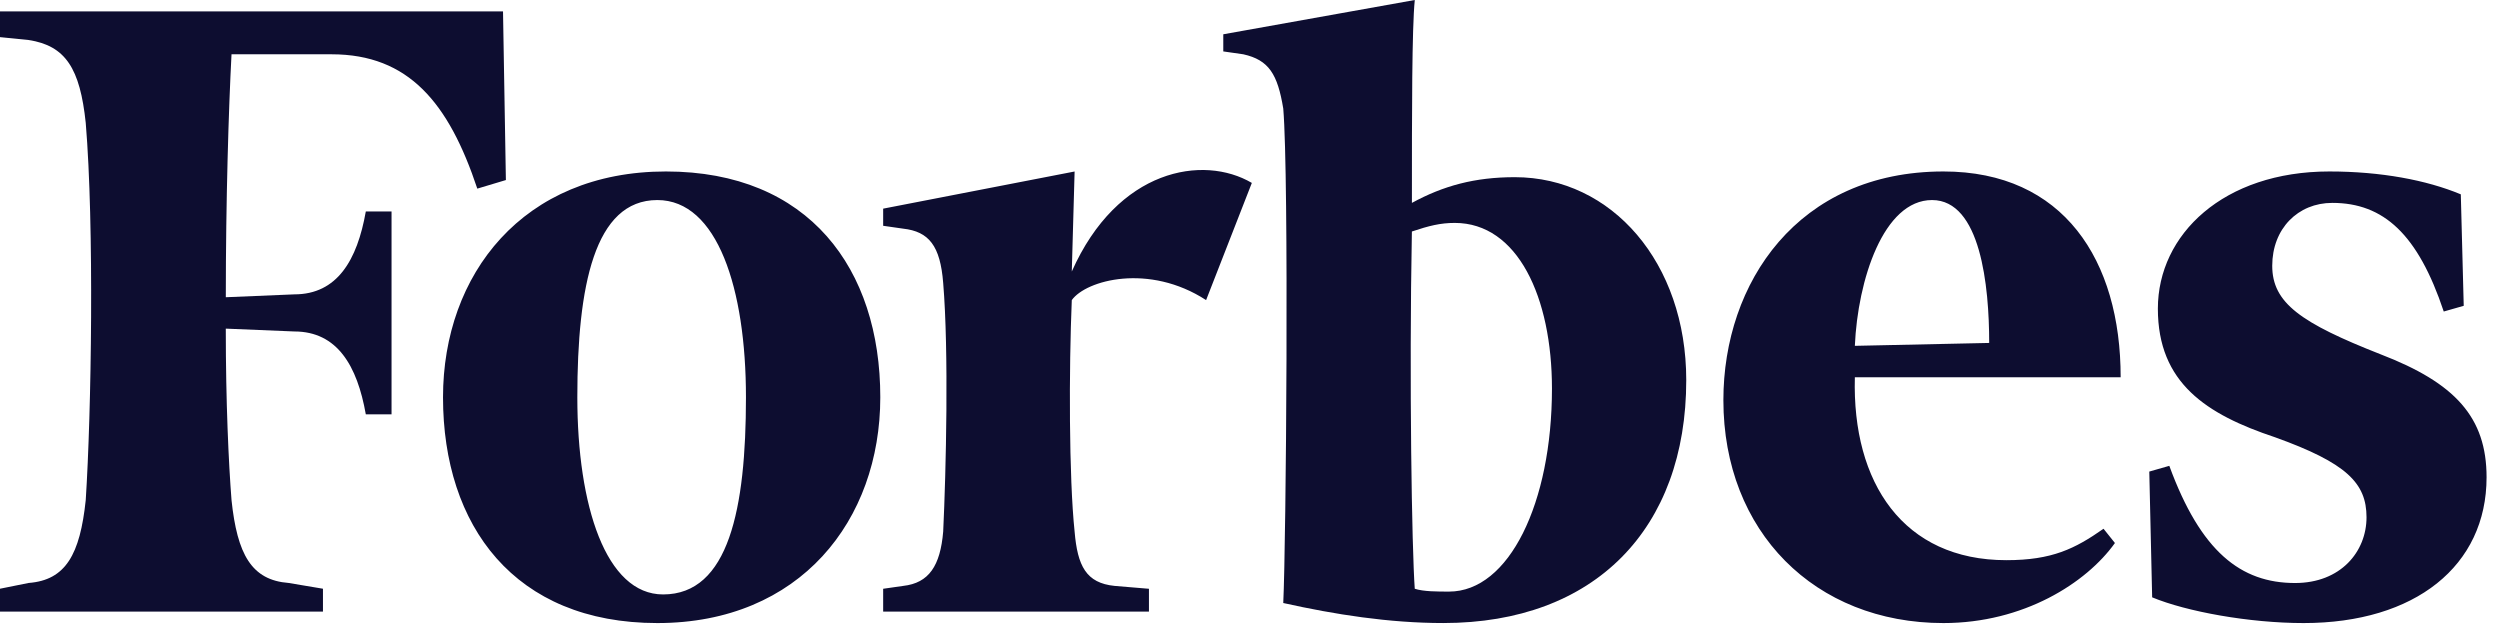
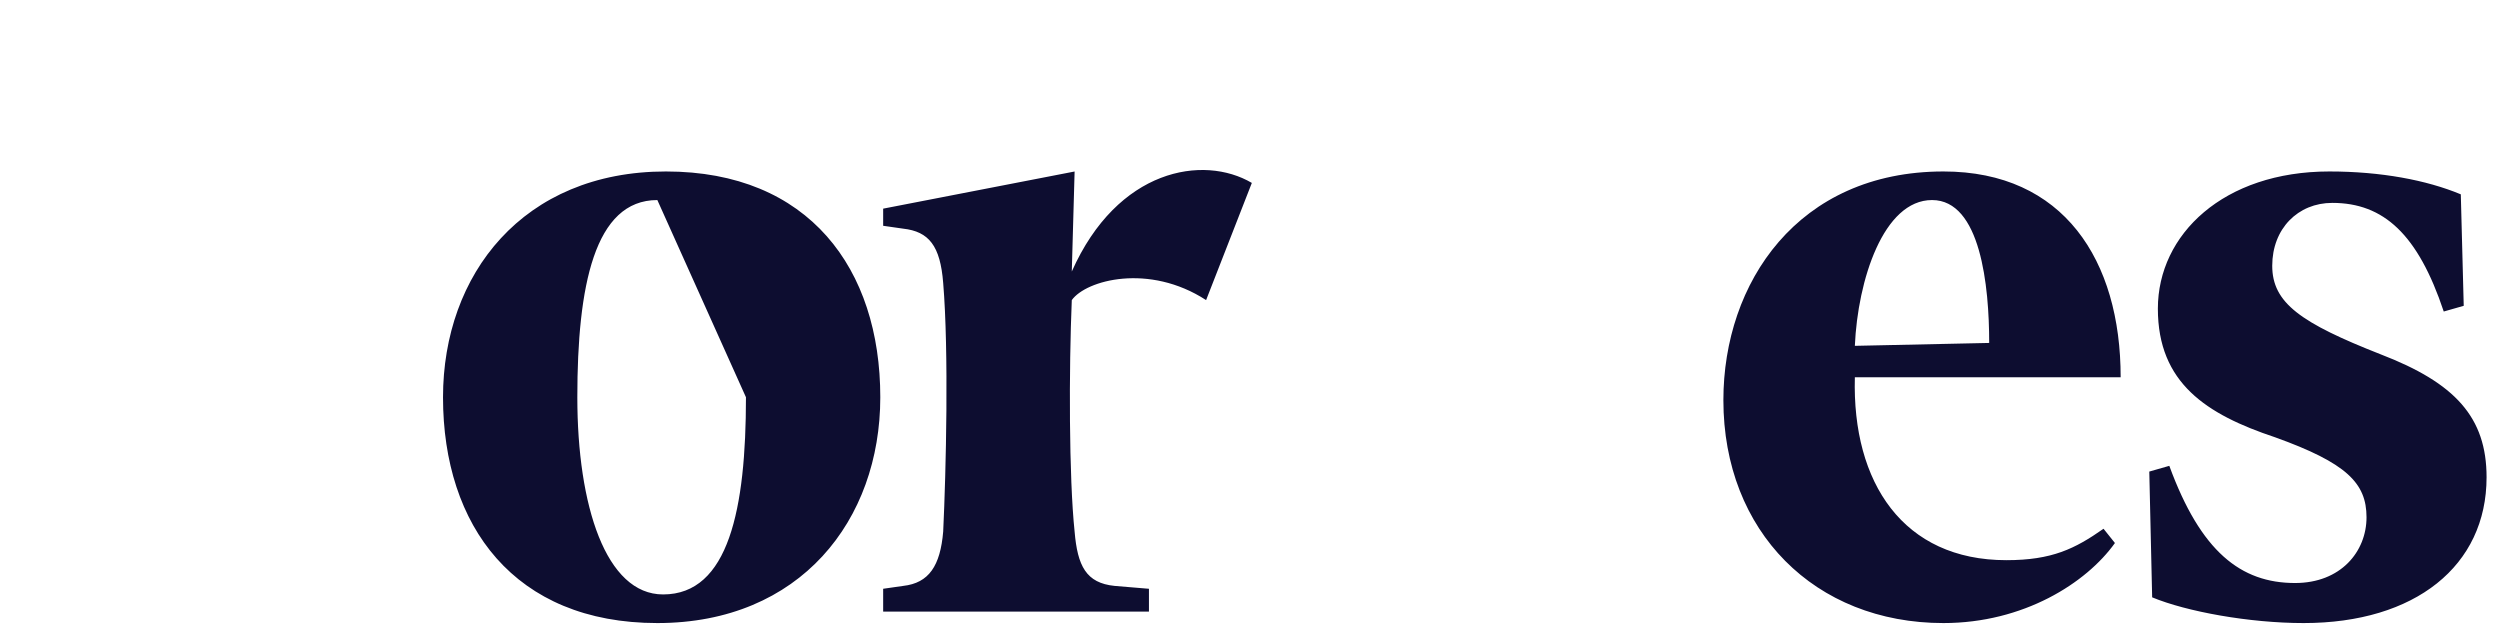
<svg xmlns="http://www.w3.org/2000/svg" width="102" height="26" viewBox="0 0 102 26" fill="none">
-   <path d="M61.803 7.229C60.171 7.229 58.889 7.579 57.606 8.278C57.606 4.547 57.606 1.166 57.723 0L49.91 1.399V2.098L50.726 2.215C51.774 2.448 52.126 3.03 52.357 4.43C52.592 7.229 52.474 22.154 52.357 24.603C54.456 25.07 56.672 25.42 58.888 25.42C65.068 25.42 68.799 21.572 68.799 15.508C68.799 10.728 65.768 7.229 61.803 7.229ZM59.121 24.137C58.654 24.137 58.071 24.137 57.722 24.021C57.605 22.389 57.489 15.508 57.605 9.445C58.304 9.211 58.77 9.095 59.354 9.095C61.921 9.095 63.32 12.126 63.32 15.857C63.319 20.523 61.57 24.137 59.121 24.137ZM20.523 0.466H0V1.515L1.166 1.632C2.681 1.865 3.265 2.797 3.498 5.013C3.848 9.211 3.731 16.791 3.498 20.404C3.265 22.62 2.682 23.67 1.166 23.785L0 24.02V24.952H13.177V24.02L11.777 23.785C10.262 23.669 9.679 22.62 9.446 20.404C9.328 18.888 9.212 16.439 9.212 13.408L12.01 13.524C13.76 13.524 14.575 14.924 14.925 16.905H15.975V8.629H14.925C14.575 10.611 13.76 12.01 12.01 12.01L9.213 12.127C9.213 8.162 9.329 4.431 9.446 2.215H13.527C16.676 2.215 18.309 4.197 19.474 7.696L20.64 7.346L20.523 0.466Z" fill="#0D0D30" />
-   <path d="M27.17 6.996C33.001 6.996 35.916 10.961 35.916 16.208C35.916 21.222 32.651 25.421 26.82 25.421C20.99 25.421 18.075 21.456 18.075 16.208C18.075 11.194 21.339 6.996 27.17 6.996ZM26.82 8.162C24.255 8.162 23.555 11.661 23.555 16.208C23.555 20.639 24.721 24.253 27.054 24.253C29.734 24.253 30.435 20.755 30.435 16.208C30.435 11.777 29.27 8.162 26.82 8.162ZM70.314 16.325C70.314 11.544 73.346 6.996 79.293 6.996C84.189 6.996 86.523 10.611 86.523 15.392H75.678C75.561 19.706 77.66 22.855 81.858 22.855C83.724 22.855 84.657 22.39 85.824 21.573L86.289 22.155C85.123 23.788 82.558 25.421 79.293 25.421C74.046 25.421 70.314 21.689 70.314 16.325ZM75.678 14.11L81.159 13.992C81.159 11.661 80.808 8.162 78.827 8.162C76.845 8.162 75.794 11.427 75.678 14.11ZM100.401 7.929C99.002 7.346 97.137 6.996 95.038 6.996C90.724 6.996 88.041 9.561 88.041 12.593C88.041 15.626 90.021 16.908 92.823 17.841C95.737 18.889 96.554 19.706 96.554 21.105C96.554 22.505 95.504 23.787 93.638 23.787C91.424 23.787 89.79 22.505 88.508 19.006L87.691 19.24L87.808 24.371C89.208 24.953 91.772 25.421 93.989 25.421C98.537 25.421 101.452 23.087 101.452 19.473C101.452 17.024 100.169 15.626 97.137 14.459C93.871 13.176 92.707 12.36 92.707 10.844C92.707 9.328 93.758 8.278 95.157 8.278C97.254 8.278 98.654 9.561 99.705 12.71L100.52 12.477L100.401 7.929ZM51.075 7.463C49.093 6.298 45.594 6.88 43.729 11.078L43.844 6.997L36.033 8.513V9.212L36.849 9.329C37.899 9.446 38.364 10.028 38.482 11.545C38.715 14.343 38.598 19.242 38.482 21.69C38.364 23.088 37.899 23.788 36.849 23.905L36.033 24.022V24.954H46.877V24.022L45.477 23.905C44.312 23.788 43.962 23.088 43.844 21.69C43.611 19.474 43.611 15.043 43.729 12.244C44.311 11.428 46.877 10.729 49.209 12.244L51.075 7.463Z" fill="#0D0D30" />
+   <path d="M27.17 6.996C33.001 6.996 35.916 10.961 35.916 16.208C35.916 21.222 32.651 25.421 26.82 25.421C20.99 25.421 18.075 21.456 18.075 16.208C18.075 11.194 21.339 6.996 27.17 6.996ZM26.82 8.162C24.255 8.162 23.555 11.661 23.555 16.208C23.555 20.639 24.721 24.253 27.054 24.253C29.734 24.253 30.435 20.755 30.435 16.208ZM70.314 16.325C70.314 11.544 73.346 6.996 79.293 6.996C84.189 6.996 86.523 10.611 86.523 15.392H75.678C75.561 19.706 77.66 22.855 81.858 22.855C83.724 22.855 84.657 22.39 85.824 21.573L86.289 22.155C85.123 23.788 82.558 25.421 79.293 25.421C74.046 25.421 70.314 21.689 70.314 16.325ZM75.678 14.11L81.159 13.992C81.159 11.661 80.808 8.162 78.827 8.162C76.845 8.162 75.794 11.427 75.678 14.11ZM100.401 7.929C99.002 7.346 97.137 6.996 95.038 6.996C90.724 6.996 88.041 9.561 88.041 12.593C88.041 15.626 90.021 16.908 92.823 17.841C95.737 18.889 96.554 19.706 96.554 21.105C96.554 22.505 95.504 23.787 93.638 23.787C91.424 23.787 89.79 22.505 88.508 19.006L87.691 19.24L87.808 24.371C89.208 24.953 91.772 25.421 93.989 25.421C98.537 25.421 101.452 23.087 101.452 19.473C101.452 17.024 100.169 15.626 97.137 14.459C93.871 13.176 92.707 12.36 92.707 10.844C92.707 9.328 93.758 8.278 95.157 8.278C97.254 8.278 98.654 9.561 99.705 12.71L100.52 12.477L100.401 7.929ZM51.075 7.463C49.093 6.298 45.594 6.88 43.729 11.078L43.844 6.997L36.033 8.513V9.212L36.849 9.329C37.899 9.446 38.364 10.028 38.482 11.545C38.715 14.343 38.598 19.242 38.482 21.69C38.364 23.088 37.899 23.788 36.849 23.905L36.033 24.022V24.954H46.877V24.022L45.477 23.905C44.312 23.788 43.962 23.088 43.844 21.69C43.611 19.474 43.611 15.043 43.729 12.244C44.311 11.428 46.877 10.729 49.209 12.244L51.075 7.463Z" fill="#0D0D30" />
</svg>